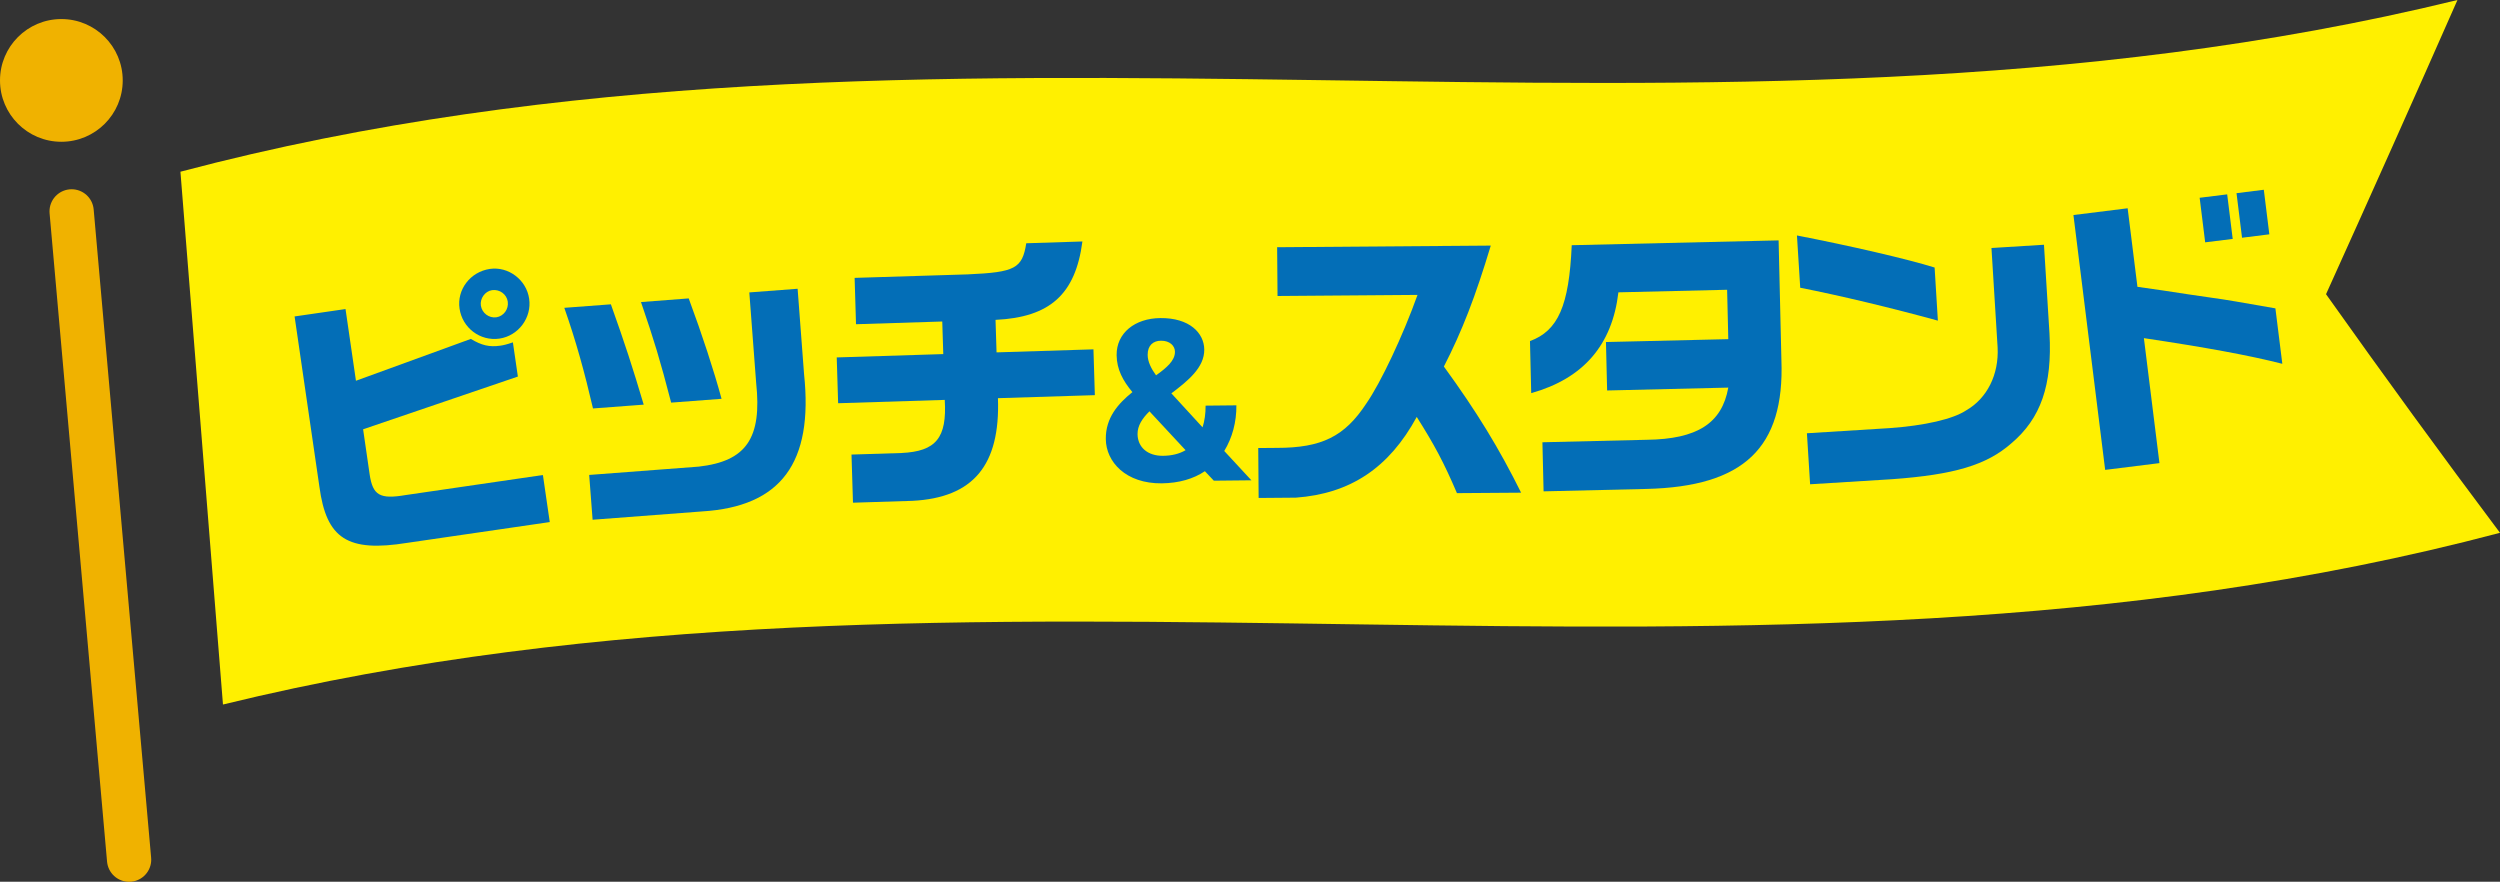
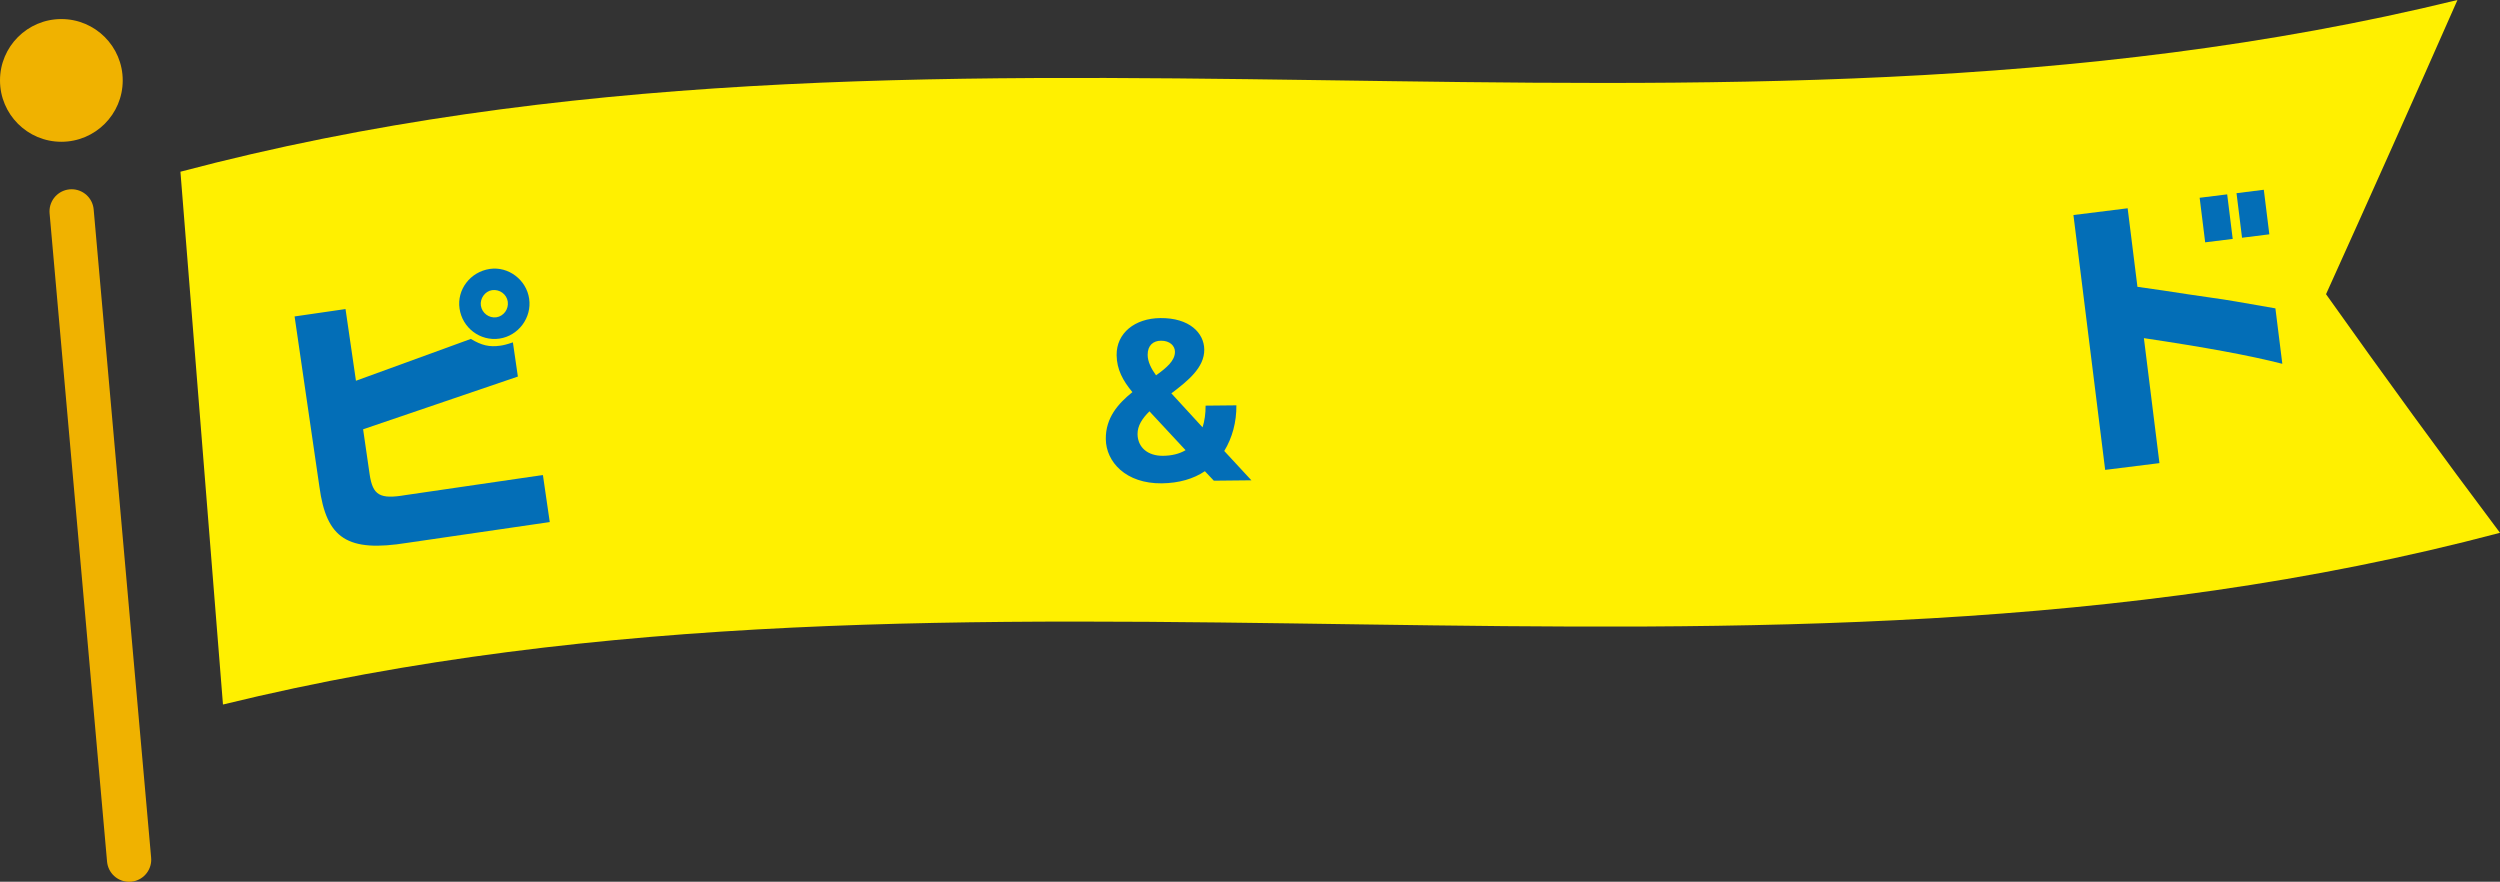
<svg xmlns="http://www.w3.org/2000/svg" id="_レイヤー_2" width="321.46" height="113.38" viewBox="0 0 321.46 113.38">
  <rect x="0" y="0" width="321.46" height="113.38" fill="#333333" stroke="none" />
  <defs>
    <style>.cls-1{fill:none;stroke:#f0b200;stroke-linecap:round;stroke-linejoin:round;stroke-width:5.69px;}.cls-2{fill:#f0b200;}.cls-3{fill:#036eb7;}.cls-4{fill:#fff000;}</style>
  </defs>
  <g id="_レイヤー_1-2">
    <path class="cls-4" d="M321.46,68.51c-97.6,25.85-195.19-1.8-292.79,22.08-1.82-22.86-3.65-45.69-5.47-68.51C120.8-3.76,218.39,23.88,315.99,0c-5.63,12.77-11.27,25.38-16.9,37.83,7.46,10.51,14.91,20.75,22.37,30.68Z" />
    <circle class="cls-2" cx="7.89" cy="10.34" r="7.89" />
    <line class="cls-1" x1="16.6" y1="110.54" x2="9.21" y2="27.18" />
    <path class="cls-3" d="M44.43,39.75l1.34,9.21,14.77-5.38c1.39.83,2.38,1.07,3.78.87.38-.05.86-.16,1.63-.43l.64,4.4-19.9,6.78.84,5.79c.4,2.71,1.32,3.23,4.61,2.67l17.67-2.58.88,6.05-18.31,2.67c-7.69,1.24-10.41-.52-11.31-7.22l-3.19-21.89,6.54-.95ZM68.04,38.41c.36,2.44-1.38,4.77-3.82,5.13-2.48.36-4.77-1.38-5.13-3.86-.36-2.44,1.38-4.73,3.9-5.1,2.37-.35,4.7,1.39,5.05,3.83ZM61.83,39.28c.14.98,1.05,1.65,1.99,1.52.94-.14,1.61-1.04,1.47-2.02-.14-.94-1.04-1.61-2.02-1.47-.9.13-1.57,1.07-1.44,1.98Z" />
-     <path class="cls-3" d="M78.55,39.13c1.84,5.16,2.78,8.06,4.22,12.9l-6.52.49c-1.08-4.64-2.18-8.64-3.69-12.94l5.99-.45ZM102.56,37.12l.83,10.99c1.21,11.42-2.98,17.03-13.1,17.65l-14.09,1.07-.44-5.76,14.09-1.07c6.12-.69,8.14-3.67,7.38-10.77l-.88-11.63,6.21-.47ZM88.56,38.38c1.72,4.63,3.26,9.35,4.22,12.9l-6.48.49c-1.45-5.57-2.16-7.91-3.88-12.93l6.14-.47Z" />
-     <path class="cls-3" d="M121.29,45.52l-.13-4.18-11.09.35-.18-5.96,14.55-.45c6.08-.27,7.01-.75,7.52-4l7.22-.23c-.89,6.8-4.18,9.75-11.17,10.08l.13,4.18,12.46-.39.18,5.89-12.46.39c.31,8.62-3.17,12.8-11,13.2l-7.64.24-.19-6.19,6.42-.2c4.44-.21,5.87-1.93,5.57-6.83l-13.71.43-.18-5.89,13.71-.43Z" />
    <path class="cls-3" d="M145.61,50.42c-1.22-1.46-2.01-2.92-2.03-4.75-.03-2.85,2.35-4.74,5.62-4.77,3.75-.04,5.63,1.92,5.65,4.05.02,2.31-2.09,4.01-4.23,5.63l4.01,4.37c.26-.81.4-1.77.39-2.79l3.96-.04c.02,2.16-.53,4.18-1.56,5.87l3.49,3.77-4.83.05-1.15-1.22c-1.46.98-3.31,1.53-5.54,1.56-4.62.05-7.17-2.75-7.2-5.69-.03-2.73,1.57-4.55,3.42-6.04ZM152.44,57.88l-4.64-4.99c-.92.91-1.54,1.85-1.53,2.93.02,1.71,1.32,2.81,3.27,2.79,1.14-.01,2.13-.26,2.9-.72ZM148.65,48.26c1.37-.98,2.44-1.89,2.43-3.03,0-.75-.65-1.43-1.79-1.42-.99,0-1.73.59-1.72,1.82,0,.87.47,1.8,1.08,2.63Z" />
-     <path class="cls-3" d="M164.27,38.06l-.05-6.27,27.47-.21c-2,6.63-3.68,10.97-6.03,15.55,4.26,5.86,7.07,10.47,9.93,16.22l-8.25.06c-1.7-3.98-2.9-6.21-5.17-9.8-3.56,6.56-8.55,9.87-15.54,10.38l-4.79.04-.05-6.42,2.39-.02c5.78,0,8.73-1.47,11.51-5.71,1.84-2.64,4.72-8.74,6.58-13.96l-18.01.14Z" />
-     <path class="cls-3" d="M228.7,30.91l.36,15.39c.42,11.28-4.83,16.27-17.36,16.57l-13.22.31-.15-6.31,13.41-.32c6.5-.08,9.68-2.13,10.49-6.71l-15.58.37-.15-6.23,15.73-.37-.15-6.35-13.98.33c-.79,6.79-4.53,11.09-11.21,12.96l-.16-6.69c3.62-1.34,5.03-4.53,5.37-12.33l26.6-.62Z" />
-     <path class="cls-3" d="M231.07,30.28c6.86,1.33,14.24,3.04,17.69,4.12l.42,6.83c-6-1.65-12.69-3.25-17.7-4.23l-.42-6.71ZM262.82,31.46l.71,11.42c.37,6.64-1.11,10.92-4.91,14.13-3.18,2.79-7.33,4.03-15.36,4.61l-10.51.65-.41-6.56,10.62-.66c4.51-.32,8.15-1.15,9.87-2.29,2.68-1.54,4.21-4.6,4.03-8.09l-.79-12.78,6.75-.42Z" />
    <path class="cls-3" d="M273.58,26.77l1.26,10.11,3.28.47c2.15.34,4.29.65,6.44.96,1.63.22,3.4.53,8.02,1.34l.89,7.13c-4.23-1.08-9.84-2.11-17.8-3.3l2,16.07-6.98.87-4.08-32.77,6.98-.87ZM286.38,24.99l.71,5.73-3.54.44-.71-5.73,3.55-.44ZM291.09,24.4l.71,5.73-3.51.44-.71-5.73,3.51-.44Z" />
  </g>
</svg>